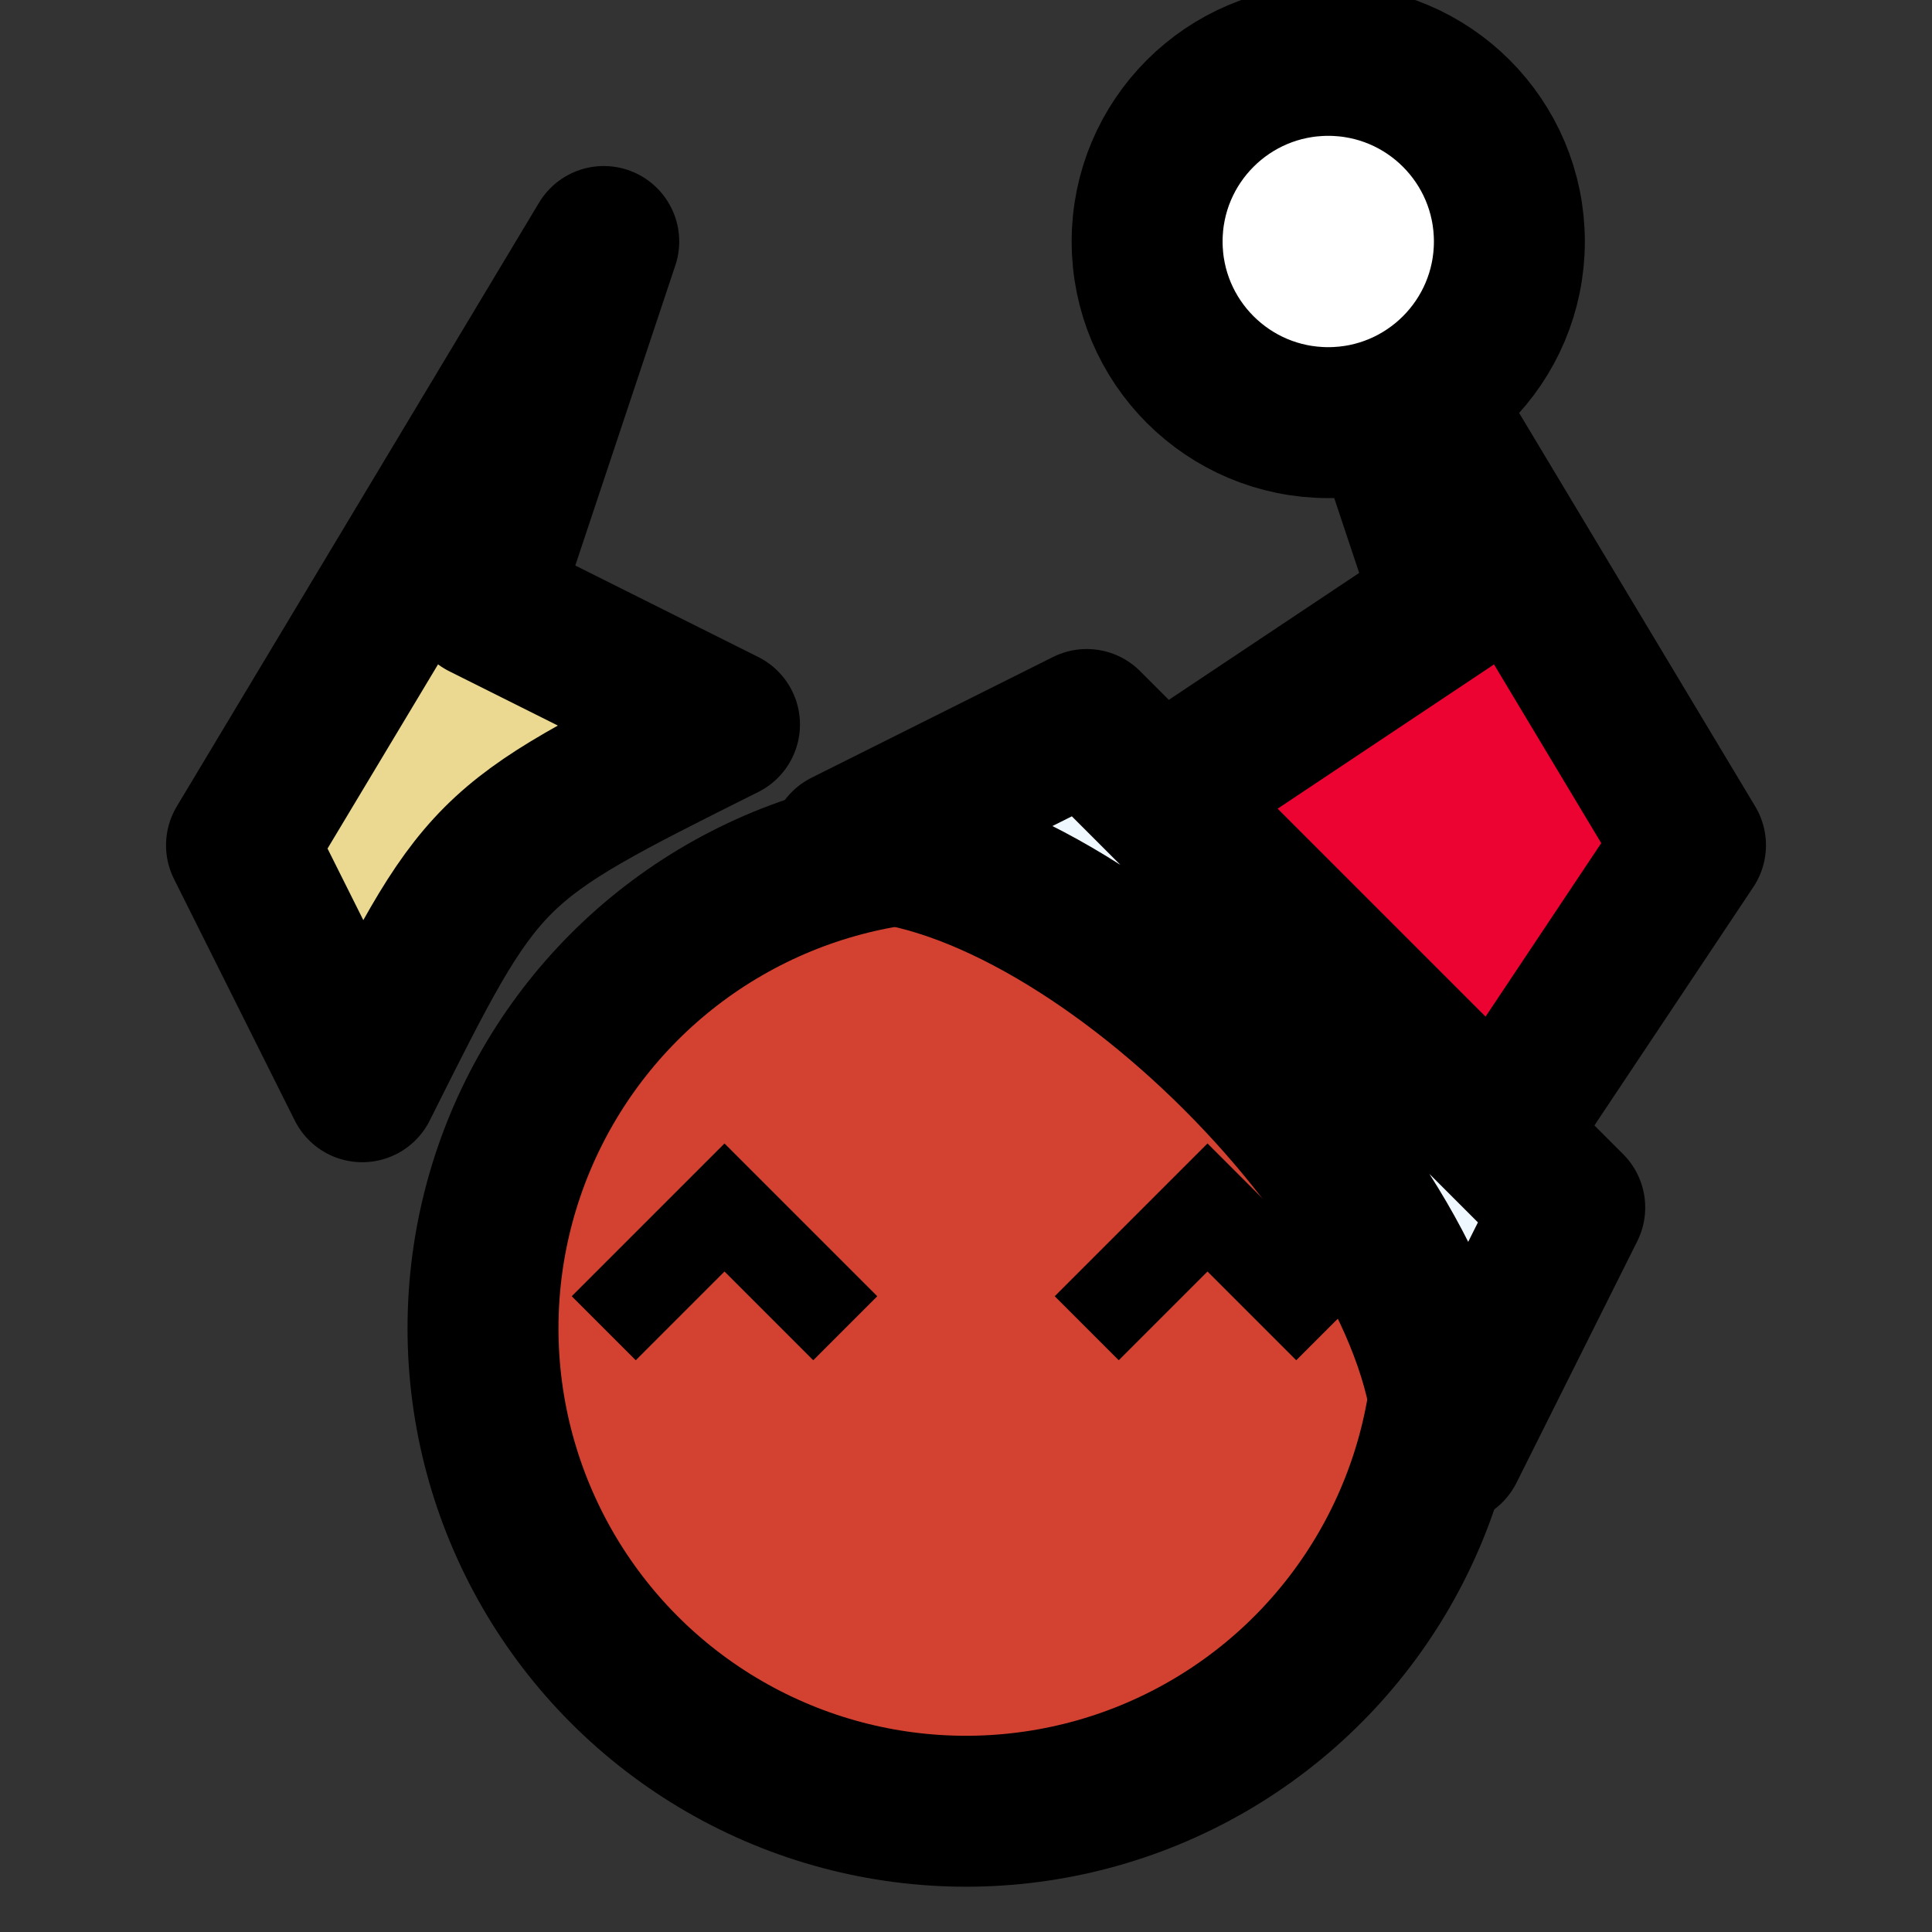
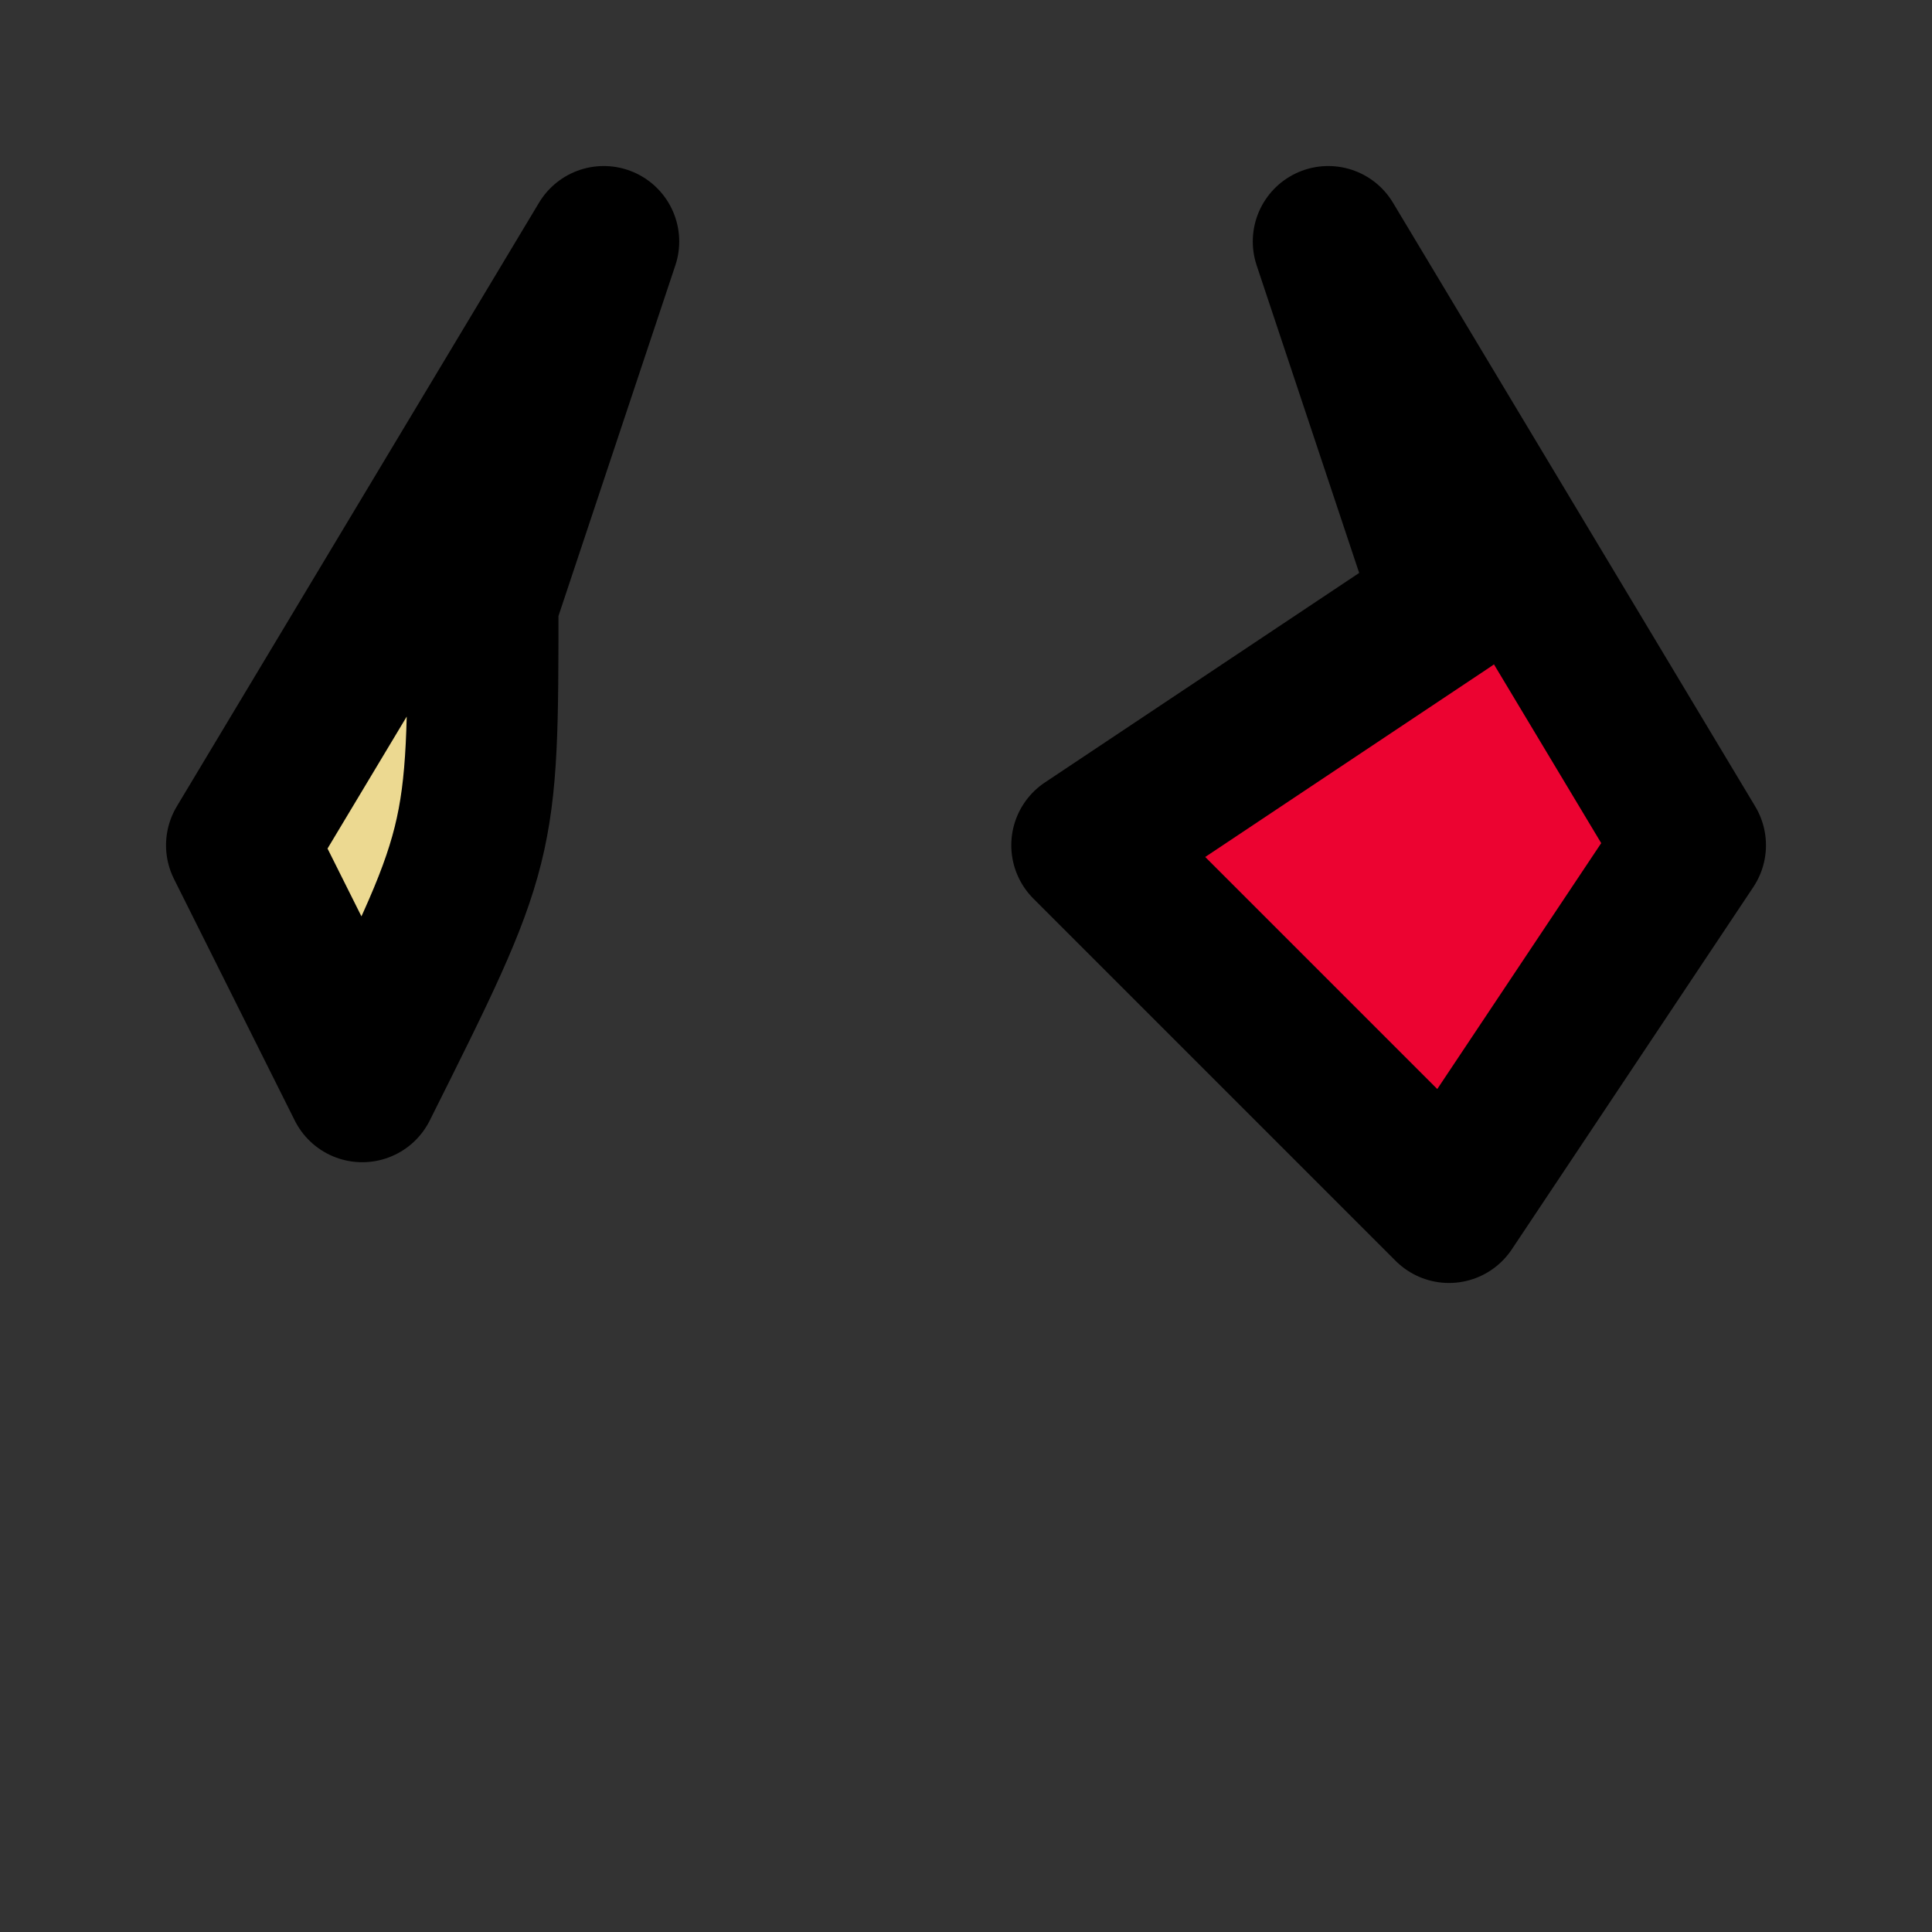
<svg xmlns="http://www.w3.org/2000/svg" viewBox="0 0 16 16" width="64" height="64">
  <rect x="0" y="0" width="16" height="16" fill="#333333" stroke="none" />
  <defs>
    <style>#eyes{stroke:black;}#santahat{fill:aliceblue;stroke:black;stroke-width:1.25px;paint-order:stroke;}#santaball{stroke:black;stroke-width:1.25px;paint-order:stroke;fill:white;}#head{fill:rgb(211,65,49);stroke:black;paint-order:stroke;stroke-width:1.25px;}#horn{paint-order:stroke;stroke:black;fill:rgb(236, 217, 145);stroke-linejoin:round;stroke-width:1.25px;}#xmashorn{paint-order:stroke;stroke:black;fill:rgb(236,3,49);stroke-linejoin:round;stroke-width:1.25px;}@media (prefers-color-scheme: dark) {#head {stroke:white;fill:black;}#horn {stroke:white;fill:black;}#xmashorn {stroke:rgb(236, 3, 49);fill:black;}#santahat {stroke:white;fill:black;}#santahat {stroke:white;fill:black;}#santaball {stroke:white;fill:black;}#eyes {stroke:white;}}</style>
  </defs>
-   <path d="M5,2L4,5L6,6C4,7,4,7,3,9L2,7L5,2Z" id="horn" />
+   <path d="M5,2L4,5C4,7,4,7,3,9L2,7L5,2Z" id="horn" />
  <path d="M14,7L12,10L9,7L12,5L11,2L14,7Z" id="xmashorn" />
  <g>
-     <ellipse cx="8" cy="11" rx="4" ry="4" id="head" />
-     <path d="M5,11L6,10L7,11M9,11L10,10L11,11" style="fill:none;stroke-width:0.75px;" id="eyes" />
-   </g>
-   <path d="M7,7L9,6L13,10L12,12C12,10,9,7,7,7Z" id="santahat" style="stroke-linecap:round;stroke-linejoin:round;" />
-   <ellipse cx="11" cy="2" rx="1.5" ry="1.5" id="santaball" />
+     </g>
</svg>